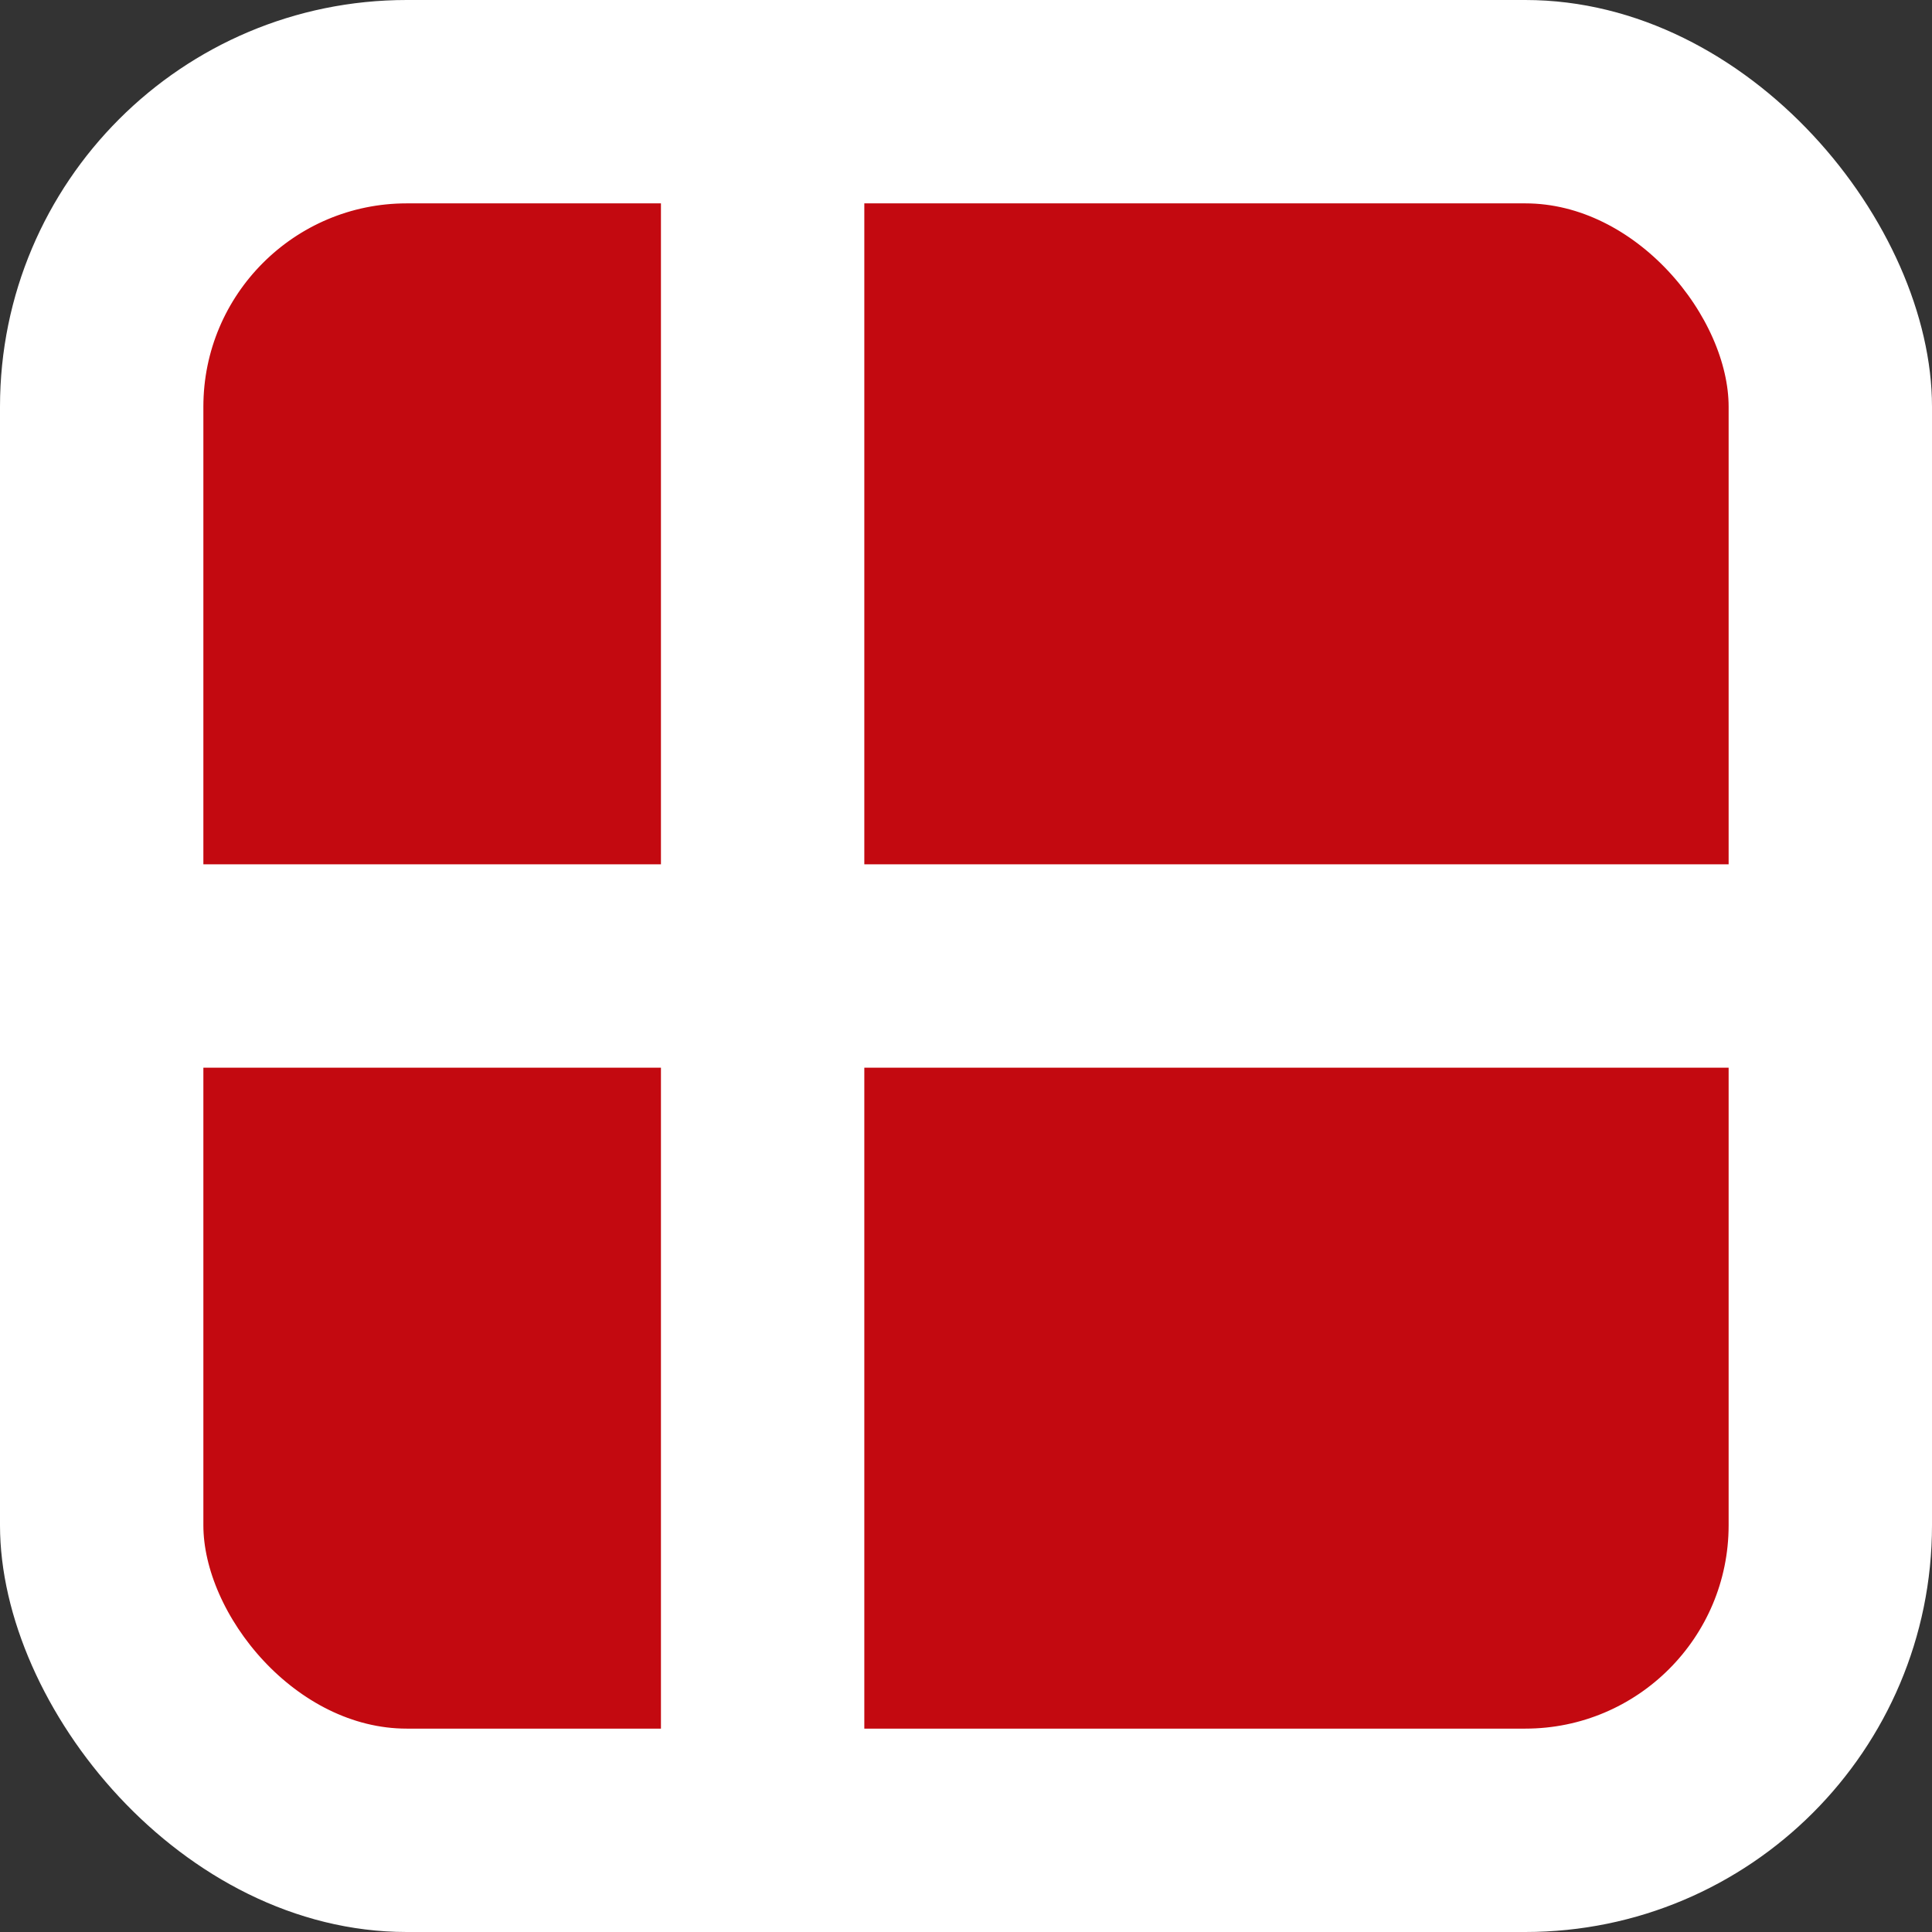
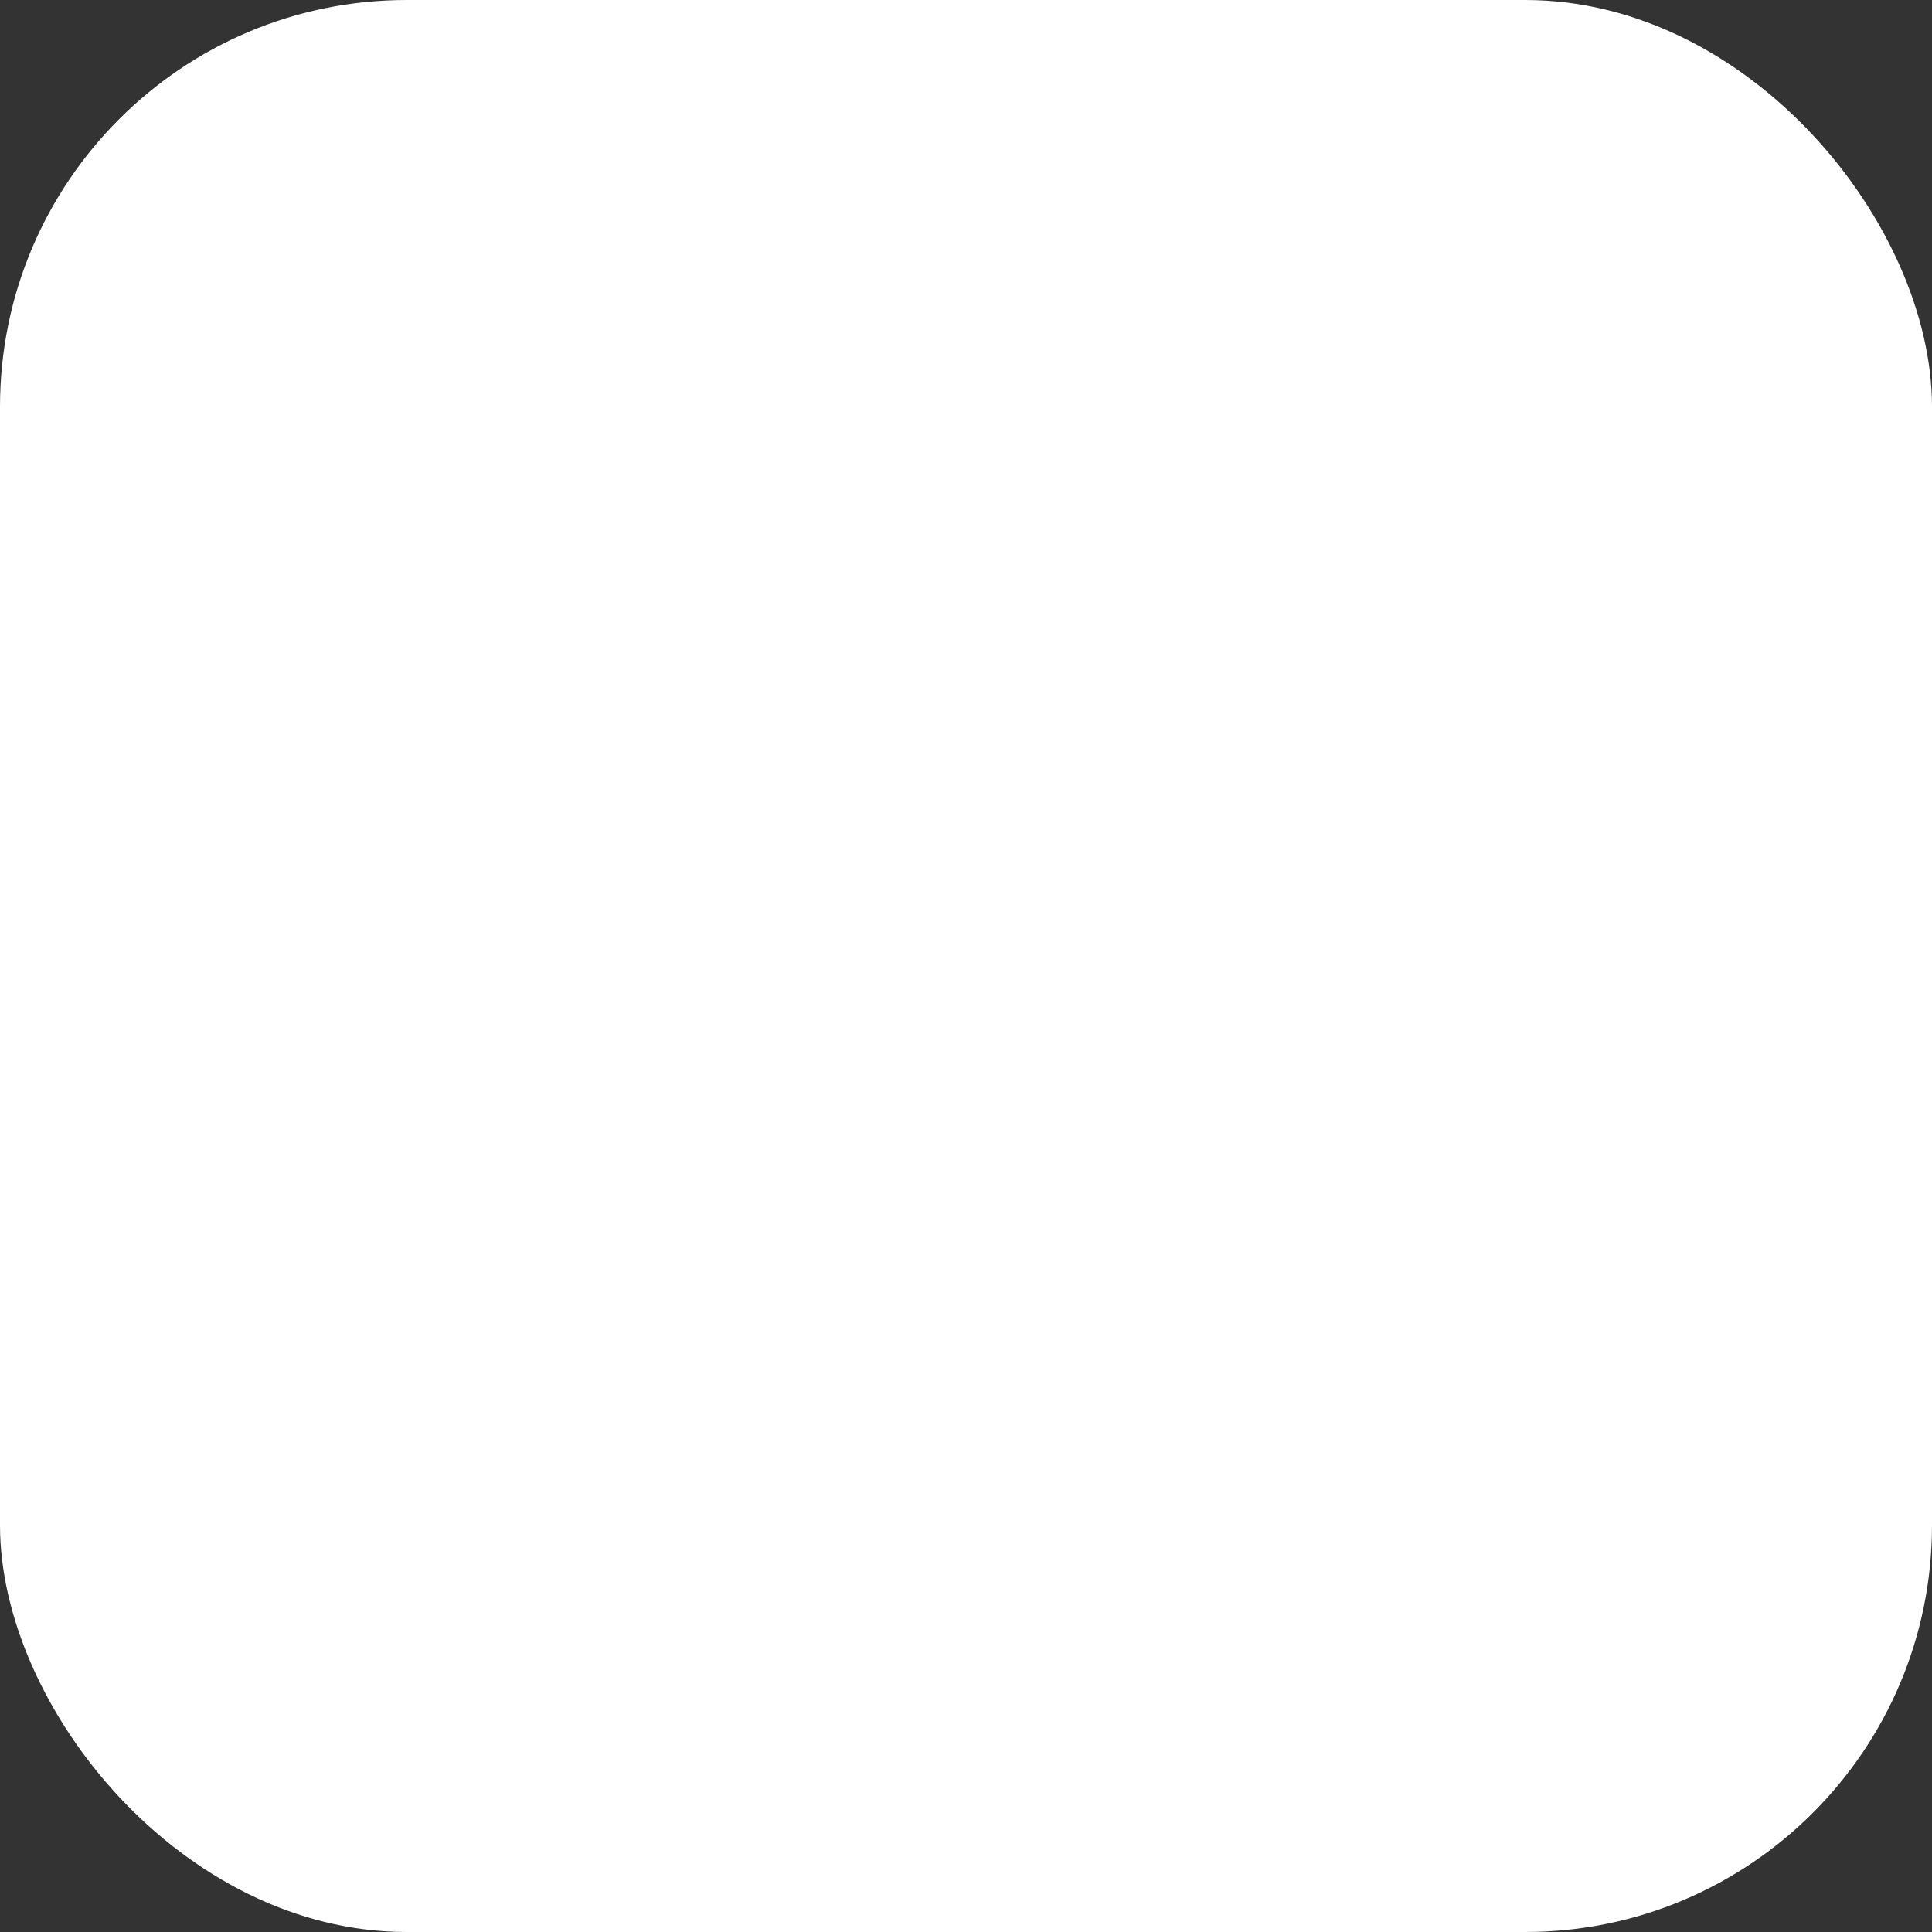
<svg xmlns="http://www.w3.org/2000/svg" width="38" height="38" viewBox="0 0 38 38" fill="none">
  <rect x="0" y="0" width="38" height="38" fill="#333333" stroke="none" />
  <rect width="38" height="38" rx="8" fill="white" />
-   <rect x="3.5" y="3.5" width="31" height="31" rx="4.5" fill="#C30910" stroke="white" />
  <rect x="13" y="3" width="4" height="32" fill="white" />
-   <rect x="3" y="21" width="4" height="32" transform="rotate(-90 3 21)" fill="white" />
</svg>